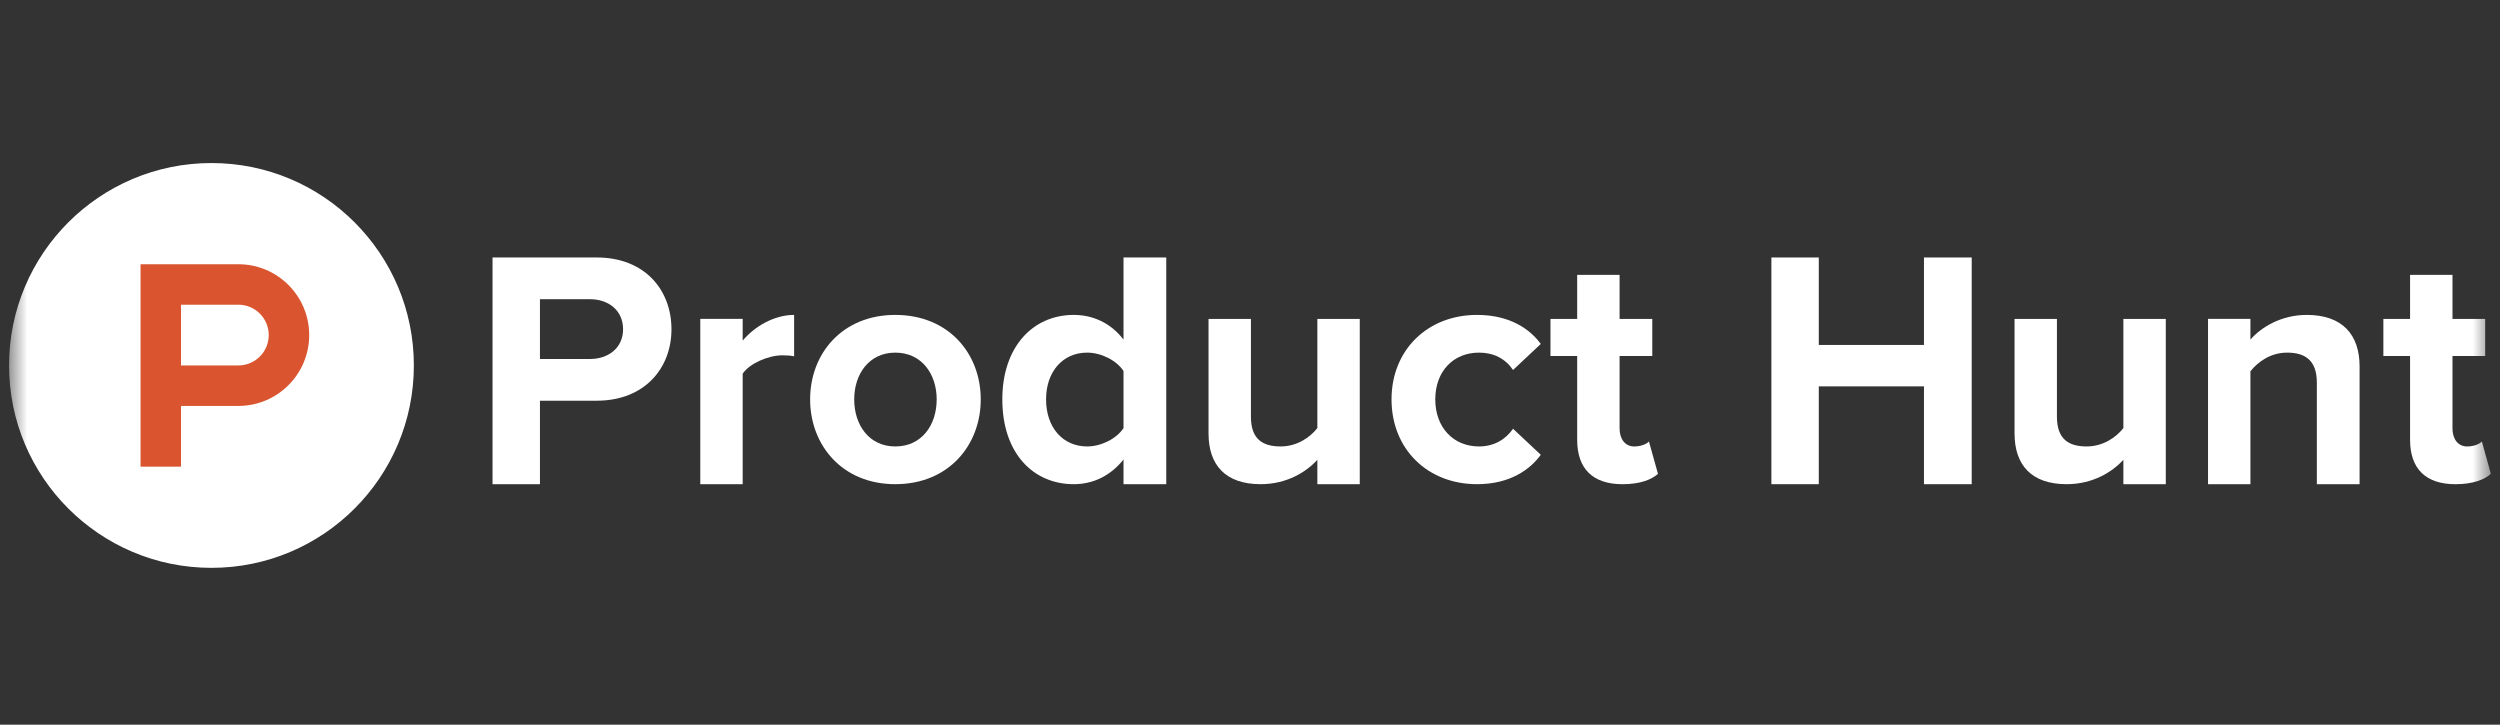
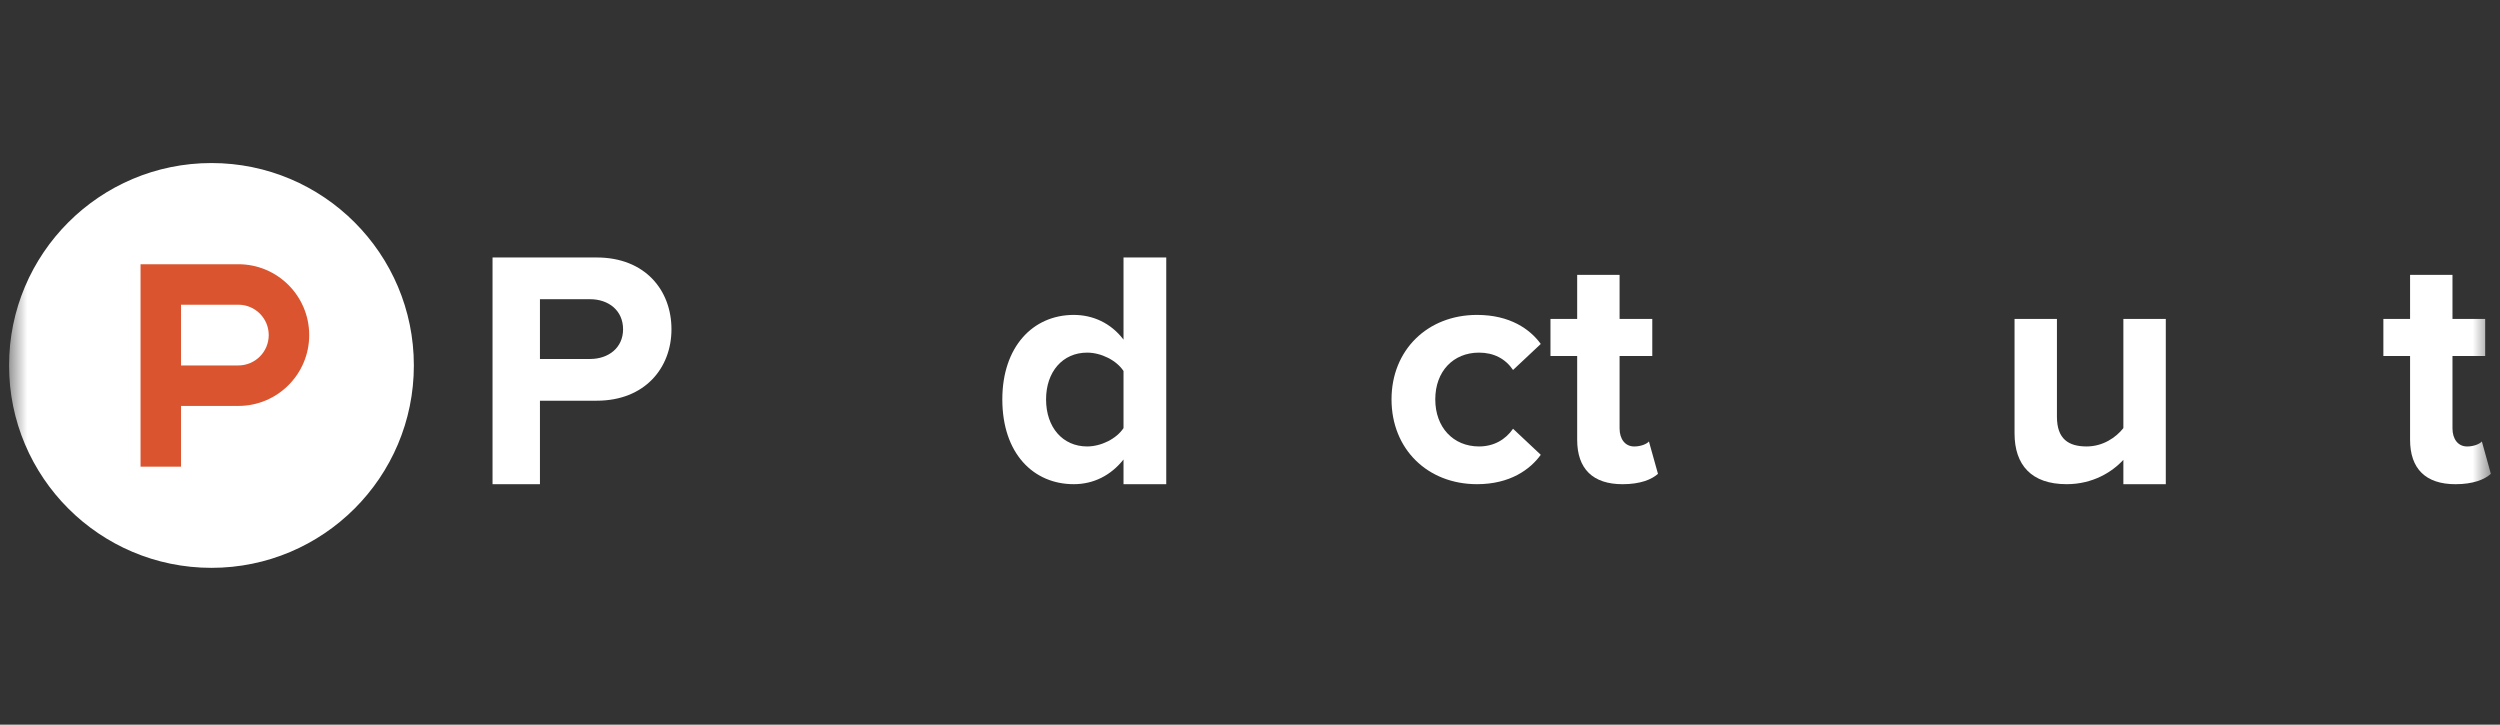
<svg xmlns="http://www.w3.org/2000/svg" width="138" height="40" viewBox="0 0 138 40" fill="none">
  <rect x="0" y="0" width="138" height="40" fill="#333333" stroke="none" />
  <g clip-path="url(#clip0_1954_9079)">
    <mask id="mask0_1954_9079" style="mask-type:luminance" maskUnits="userSpaceOnUse" x="0" y="0" width="138" height="40">
      <path d="M137.5 0H0.5V40H137.5V0Z" fill="white" />
    </mask>
    <g mask="url(#mask0_1954_9079)">
      <path d="M22.845 20.173C22.845 26.343 17.843 31.345 11.673 31.345C5.502 31.345 0.5 26.343 0.5 20.173C0.5 14.002 5.502 9 11.673 9C17.843 9 22.845 14.002 22.845 20.173Z" fill="white" />
      <path d="M13.158 14.586H7.758V25.759H9.992V22.407H13.158C15.318 22.407 17.068 20.656 17.068 18.496C17.068 16.337 15.318 14.586 13.158 14.586ZM13.158 20.172L9.992 20.172V16.82H13.158C14.084 16.82 14.834 17.571 14.834 18.496C14.834 19.422 14.084 20.172 13.158 20.172Z" fill="#DA552F" />
      <path d="M27.188 26.727V14.213H32.937C35.609 14.213 37.065 16.019 37.065 18.176C37.065 20.313 35.592 22.119 32.937 22.119H29.805V26.727H27.188ZM34.394 18.176C34.394 17.143 33.6 16.516 32.569 16.516H29.805V19.816H32.569C33.6 19.816 34.394 19.189 34.394 18.176Z" fill="white" />
-       <path d="M38.656 26.727V17.603H40.996V18.802C41.641 18.027 42.729 17.383 43.835 17.383V19.668C43.668 19.631 43.466 19.613 43.19 19.613C42.416 19.613 41.383 20.055 40.996 20.627V26.727H38.656Z" fill="white" />
-       <path d="M44.719 22.046C44.719 19.521 46.488 17.383 49.419 17.383C52.368 17.383 54.137 19.521 54.137 22.046C54.137 24.57 52.368 26.727 49.419 26.727C46.488 26.727 44.719 24.57 44.719 22.046ZM51.705 22.046C51.705 20.663 50.893 19.465 49.419 19.465C47.962 19.465 47.152 20.663 47.152 22.046C47.152 23.447 47.962 24.644 49.419 24.644C50.893 24.644 51.705 23.447 51.705 22.046Z" fill="white" />
      <path d="M62.018 26.727V25.363C61.317 26.248 60.36 26.727 59.272 26.727C57.042 26.727 55.328 25.031 55.328 22.046C55.328 19.153 57.006 17.383 59.272 17.383C60.322 17.383 61.317 17.825 62.018 18.747V14.213H64.377V26.727L62.018 26.727ZM62.018 23.631V20.479C61.631 19.889 60.783 19.465 60.009 19.465C58.664 19.465 57.743 20.516 57.743 22.046C57.743 23.594 58.664 24.644 60.009 24.644C60.783 24.644 61.631 24.22 62.018 23.631Z" fill="white" />
-       <path d="M72.718 26.727V25.382C72.111 26.045 71.042 26.727 69.586 26.727C67.632 26.727 66.711 25.658 66.711 23.925V17.604H69.051V23.004C69.051 24.239 69.696 24.644 70.691 24.644C71.594 24.644 72.313 24.147 72.718 23.631V17.604H75.059V26.727H72.718Z" fill="white" />
      <path d="M76.812 22.046C76.812 19.318 78.802 17.383 81.531 17.383C83.356 17.383 84.462 18.175 85.051 18.986L83.52 20.423C83.097 19.797 82.452 19.465 81.642 19.465C80.222 19.465 79.227 20.497 79.227 22.046C79.227 23.593 80.222 24.644 81.642 24.644C82.452 24.644 83.097 24.276 83.52 23.667L85.051 25.105C84.462 25.916 83.356 26.727 81.531 26.727C78.802 26.727 76.812 24.792 76.812 22.046Z" fill="white" />
      <path d="M87.06 24.277V19.651H85.586V17.605H87.06V15.172H89.401V17.605H91.206V19.651H89.401V23.65C89.401 24.221 89.695 24.645 90.211 24.645C90.561 24.645 90.894 24.516 91.021 24.369L91.52 26.156C91.17 26.47 90.543 26.728 89.566 26.728C87.925 26.728 87.06 25.88 87.06 24.277Z" fill="white" />
-       <path d="M106.203 26.727V21.327H100.397V26.727H97.781V14.213H100.397V19.041H106.203V14.213H108.838V26.727H106.203Z" fill="white" />
      <path d="M117.21 26.727V25.382C116.603 26.045 115.534 26.727 114.078 26.727C112.125 26.727 111.203 25.658 111.203 23.925V17.604H113.543V23.004C113.543 24.239 114.188 24.644 115.183 24.644C116.086 24.644 116.805 24.147 117.21 23.631V17.604H119.552V26.727H117.21Z" fill="white" />
-       <path d="M127.89 26.727V21.124C127.89 19.889 127.246 19.465 126.25 19.465C125.328 19.465 124.629 19.981 124.223 20.497V26.727H121.883V17.603H124.223V18.746C124.794 18.083 125.9 17.383 127.338 17.383C129.31 17.383 130.249 18.488 130.249 20.221V26.727H127.89Z" fill="white" />
      <path d="M133.036 24.277V19.651H131.562V17.605H133.036V15.172H135.377V17.605H137.182V19.651H135.377V23.65C135.377 24.221 135.671 24.645 136.187 24.645C136.537 24.645 136.87 24.516 136.999 24.369L137.496 26.156C137.147 26.47 136.519 26.728 135.542 26.728C133.902 26.728 133.036 25.88 133.036 24.277Z" fill="white" />
    </g>
  </g>
  <defs>
    <clipPath id="clip0_1954_9079">
      <rect width="137" height="40" fill="white" transform="translate(0.5)" />
    </clipPath>
  </defs>
</svg>